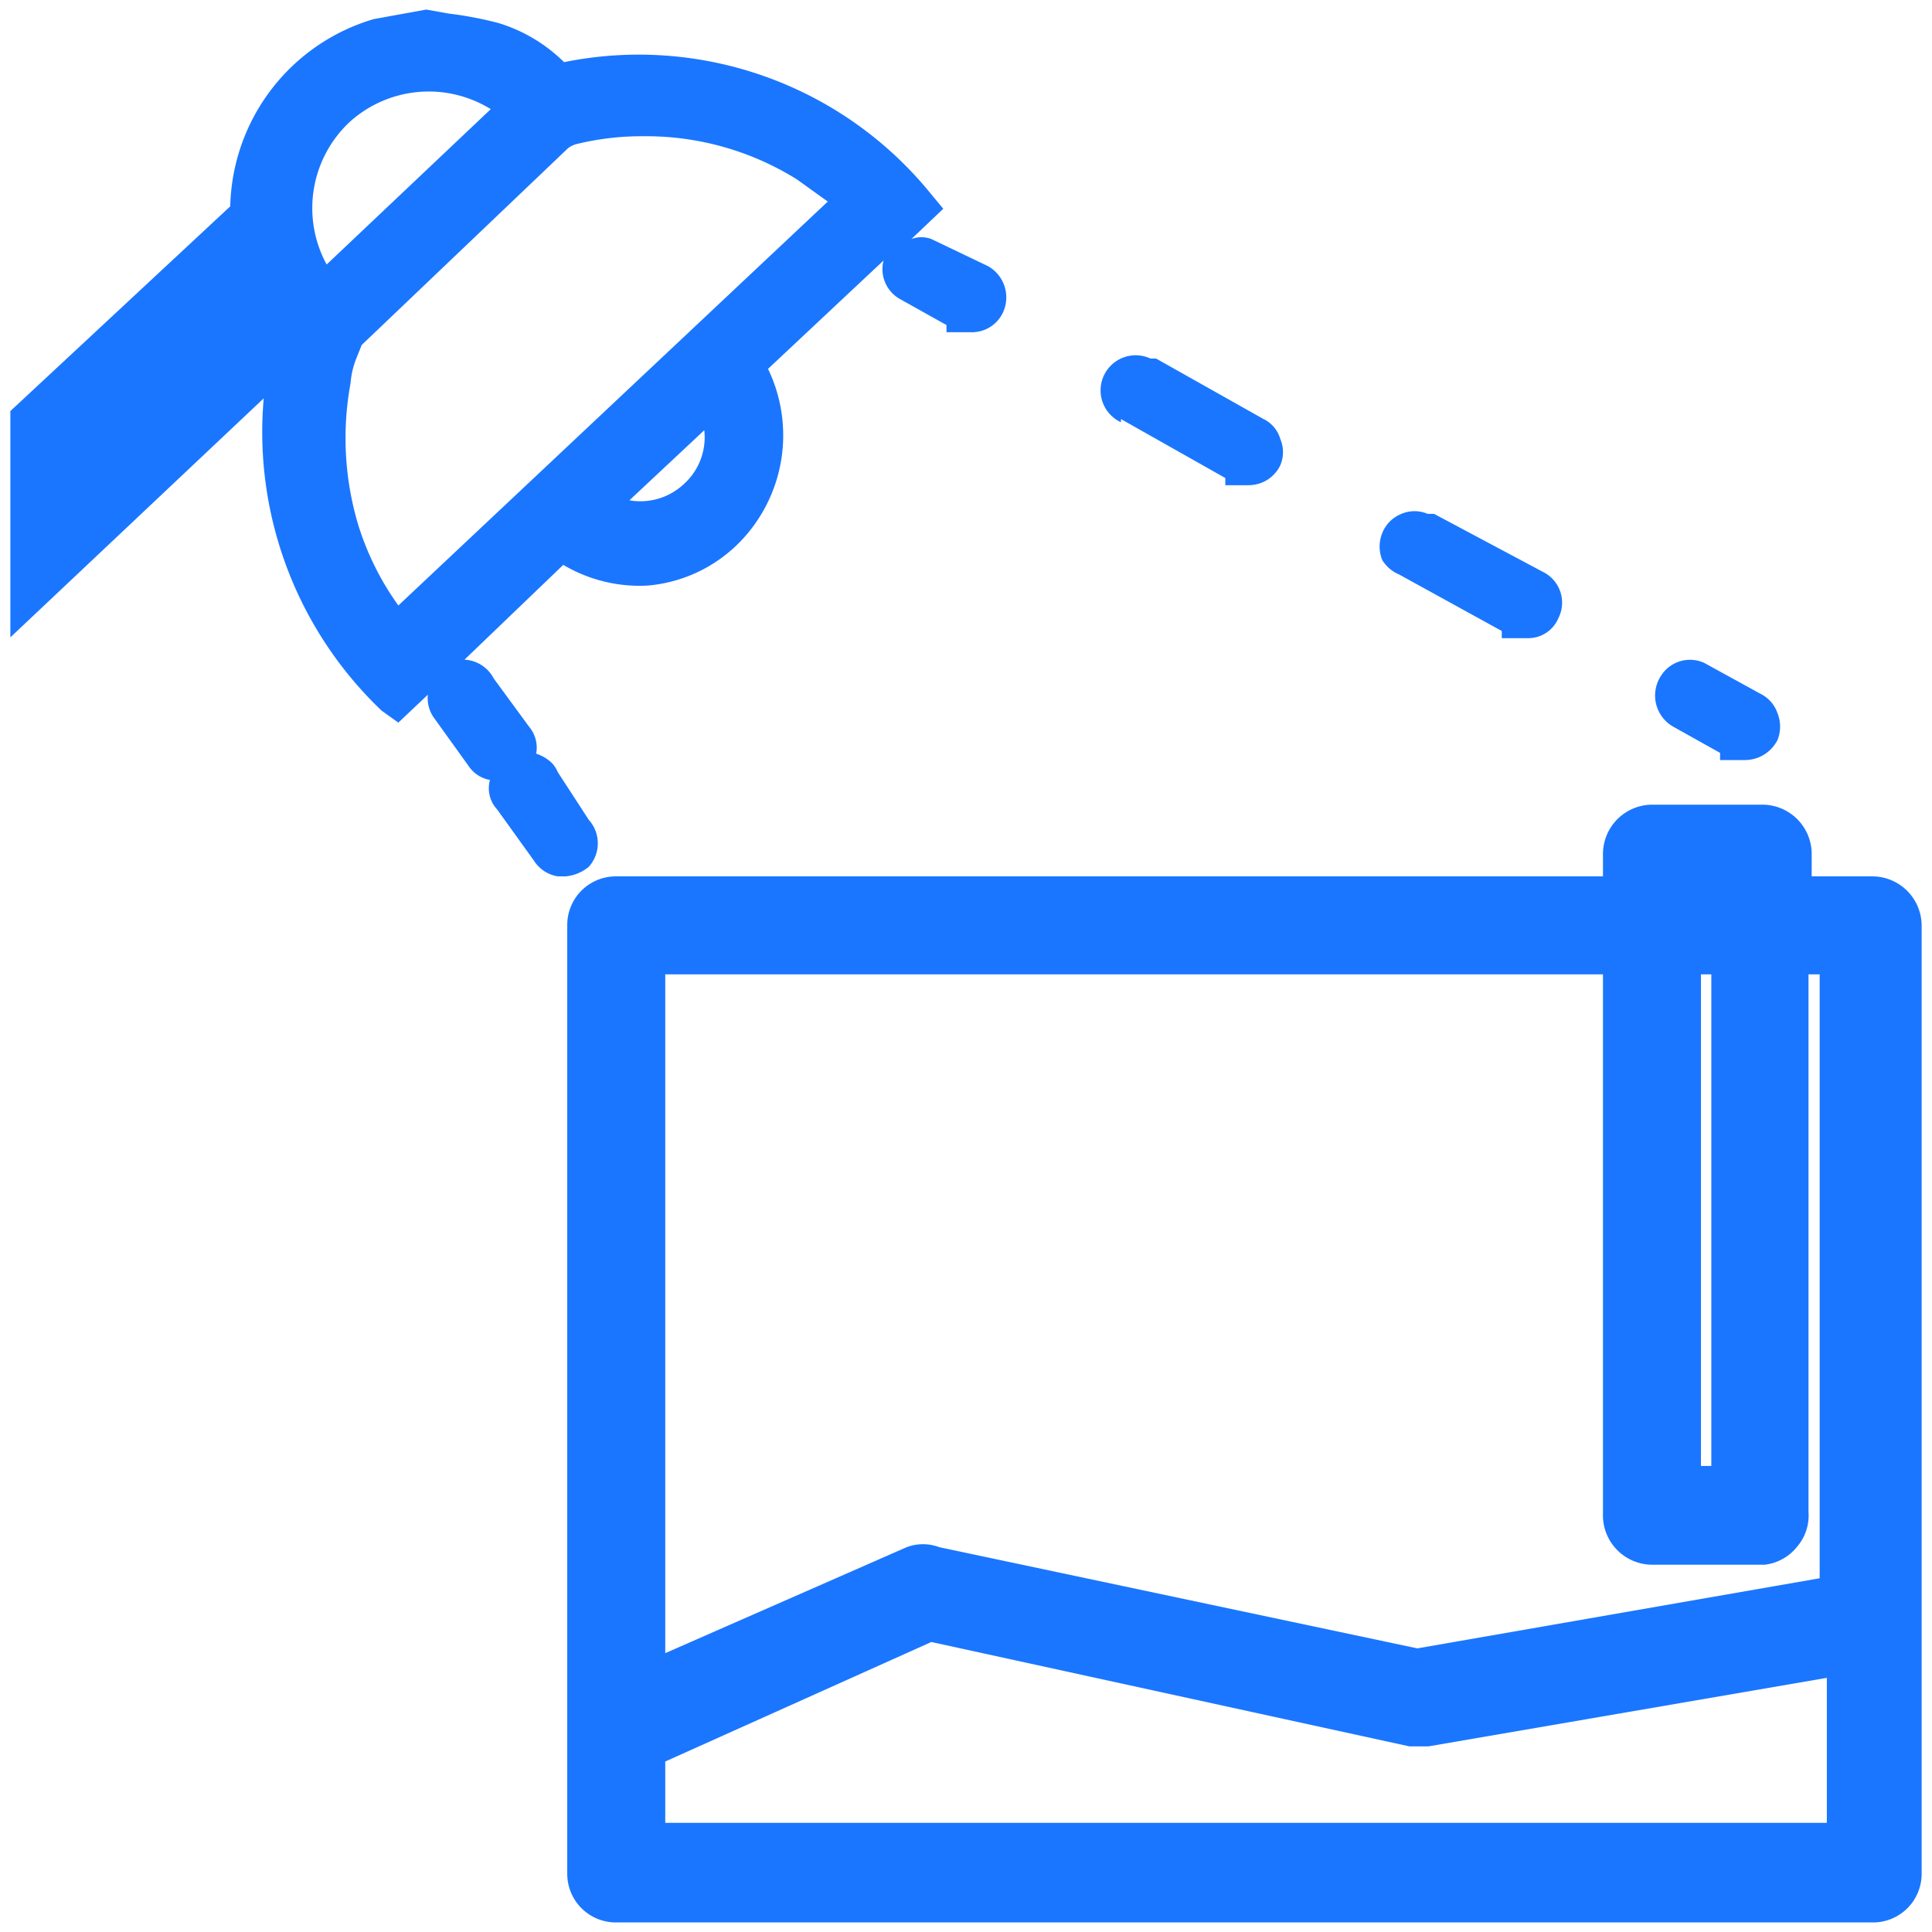
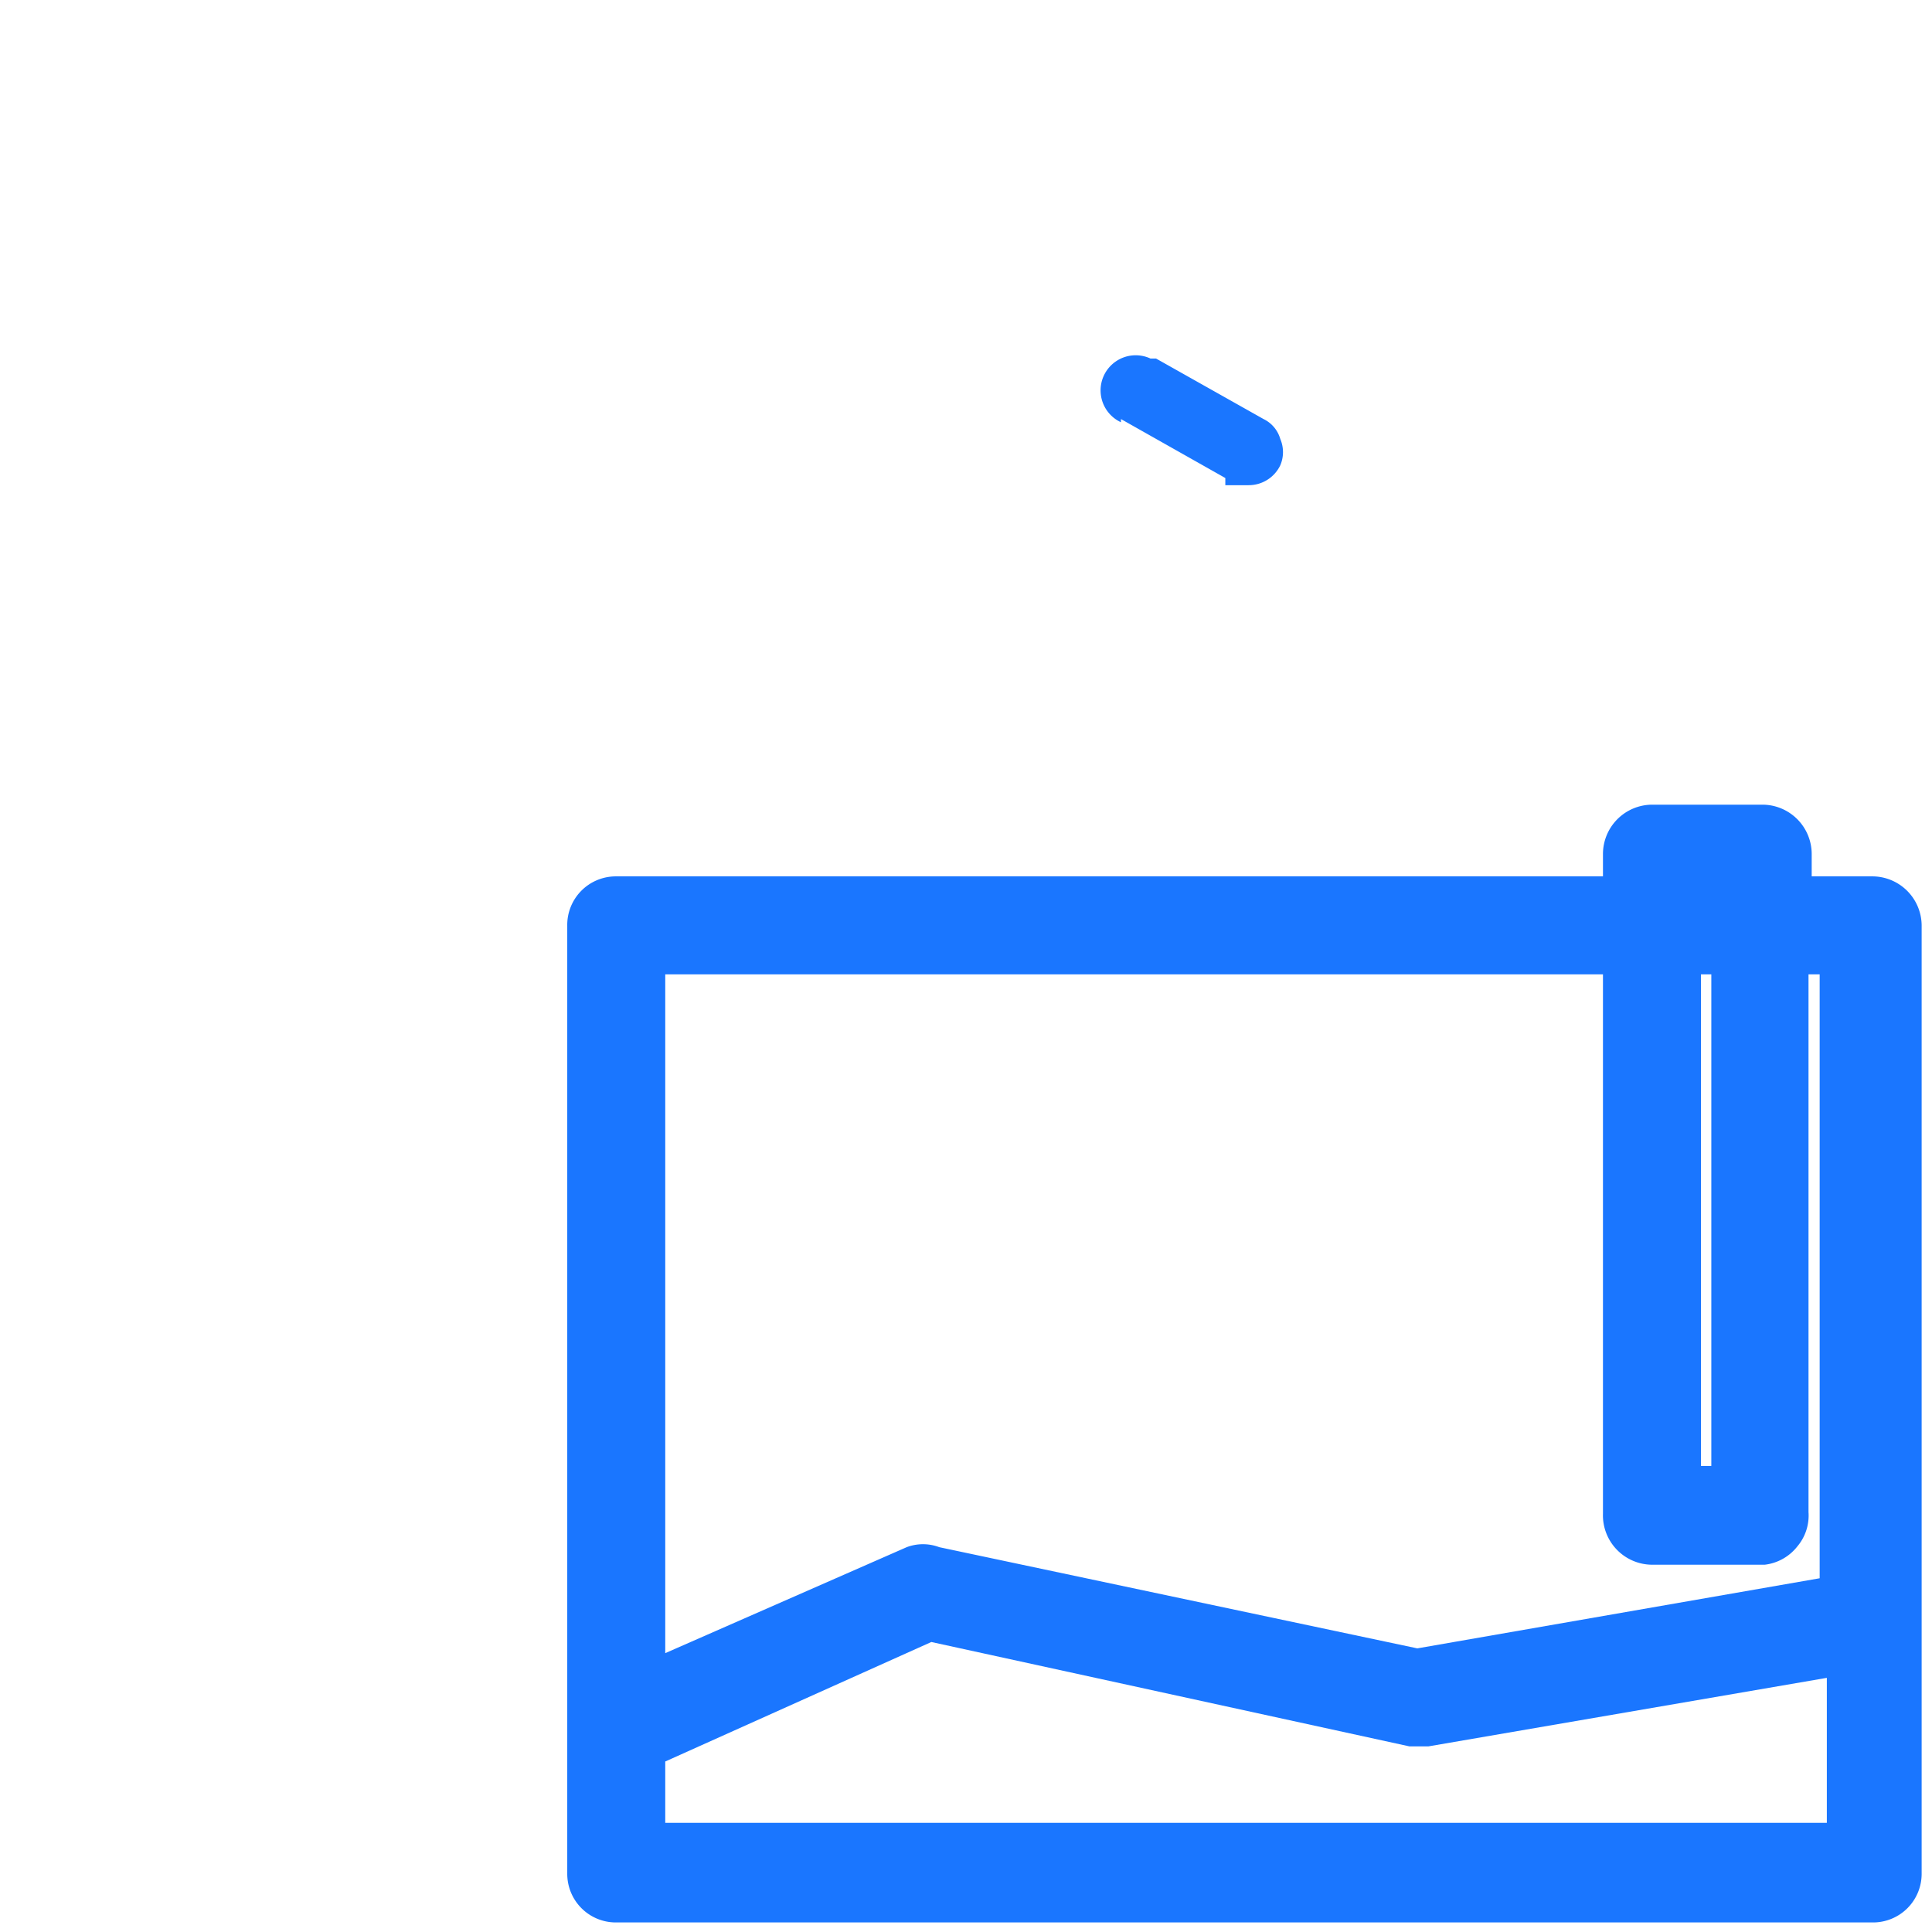
<svg xmlns="http://www.w3.org/2000/svg" id="Слой_1" data-name="Слой 1" width="24.25" height="24.25" viewBox="0 0 24.25 24.25">
  <defs>
    <style>.cls-1{fill:#1a76ff;}</style>
  </defs>
  <title>3826</title>
  <path class="cls-1" d="M23.5,11h-.76v-.28a.62.62,0,0,0-.62-.62H20.74a.62.62,0,0,0-.62.62V11H7.73a.61.61,0,0,0-.61.62v11.9a.61.61,0,0,0,.61.61H23.5a.61.61,0,0,0,.62-.61V11.61A.62.62,0,0,0,23.5,11ZM8.35,22.11l3.34-1.5,6,1.31h.24l5-.86v1.82H8.35Zm13-9.88h.13V18.4h-.13Zm-.65,7.41h1.45a.61.61,0,0,0,.41-.23.6.6,0,0,0,.14-.43V12.23h.14v7.58l-5.05.88-6-1.27a.58.58,0,0,0-.41,0L8.35,20.75V12.23H20.12V19A.62.62,0,0,0,20.74,19.64Z" />
-   <path class="cls-1" d="M17.56,7.21l1.29.71,0,.09.32,0h0a.41.41,0,0,0,.39-.25.43.43,0,0,0-.19-.58L18,6.45l-.08,0a.42.42,0,0,0-.33,0,.43.43,0,0,0-.24.24.45.45,0,0,0,0,.34A.45.45,0,0,0,17.56,7.21Z" />
  <path class="cls-1" d="M14.07,5.26,15.38,6l0,.09.29,0h0a.44.44,0,0,0,.4-.25.42.42,0,0,0,0-.33.4.4,0,0,0-.21-.25L14.51,4.5l-.07,0a.44.44,0,0,0-.37.8Z" />
-   <path class="cls-1" d="M21,9.12l.59.33,0,.09.32,0h0a.46.46,0,0,0,.4-.25.45.45,0,0,0,0-.34.42.42,0,0,0-.21-.24l-.71-.39a.43.43,0,0,0-.54.16A.45.45,0,0,0,21,9.12Z" />
-   <path class="cls-1" d="M7.39,10.88a.44.44,0,0,0,0-.59L7,9.69a.36.36,0,0,0-.08-.12.52.52,0,0,0-.19-.11.41.41,0,0,0-.09-.34l-.44-.6a.47.47,0,0,0-.09-.12.44.44,0,0,0-.28-.12L7.07,7.09a1.88,1.88,0,0,0,1.06.26,1.84,1.84,0,0,0,1.14-.53,1.92,1.92,0,0,0,.37-2.19l1.45-1.36a.43.43,0,0,0,.2.48l.59.33,0,.09.31,0h0a.43.43,0,0,0,.4-.25.45.45,0,0,0-.19-.58L11.69,3a.36.36,0,0,0-.25,0l.4-.38-.15-.18A4.72,4.72,0,0,0,7.08.78,2,2,0,0,0,6.26.29,4.66,4.66,0,0,0,5.63.17L5.35.12,4.69.24a2.51,2.51,0,0,0-1.8,2.35L.13,5.16V8L3.31,5A4.83,4.83,0,0,0,4.79,8.92L5,9.07l.37-.35A.43.43,0,0,0,5.44,9l.46.64a.41.41,0,0,0,.25.15.39.39,0,0,0,.09.37l.46.64A.44.44,0,0,0,7,11H7.1A.53.53,0,0,0,7.39,10.88Zm.51-4.6.94-.88a.79.79,0,0,1-.25.67A.8.8,0,0,1,7.9,6.28ZM4.39,1.53a1.48,1.48,0,0,1,1.77-.16L4.1,3.32A1.48,1.48,0,0,1,4.39,1.53Zm6,1L5,7.6a3.53,3.53,0,0,1-.5-1A3.8,3.8,0,0,1,4.4,4.81a1.06,1.06,0,0,1,.08-.33l.06-.15L7.13,1.86a.31.31,0,0,1,.1-.05,3.44,3.44,0,0,1,.84-.1A3.58,3.58,0,0,1,10,2.25Z" />
</svg>